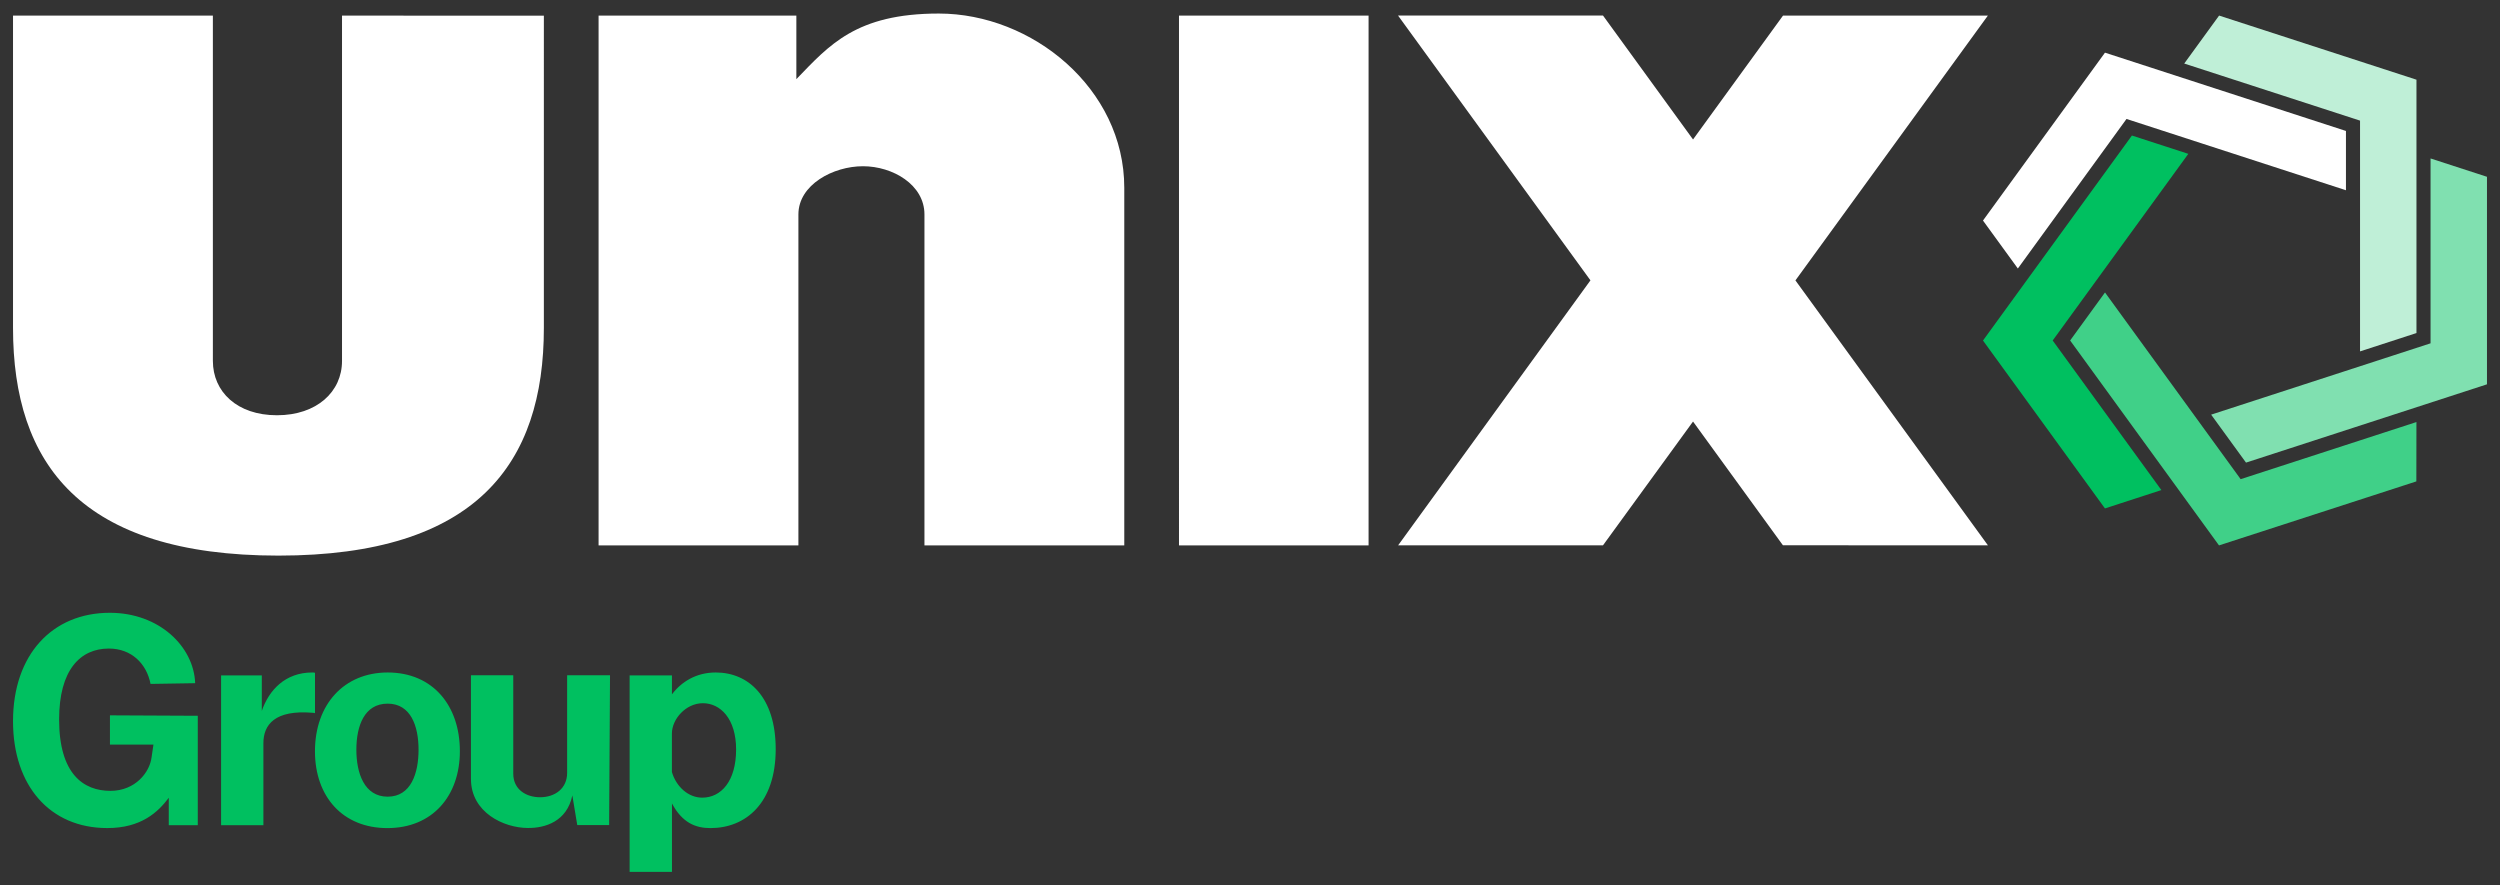
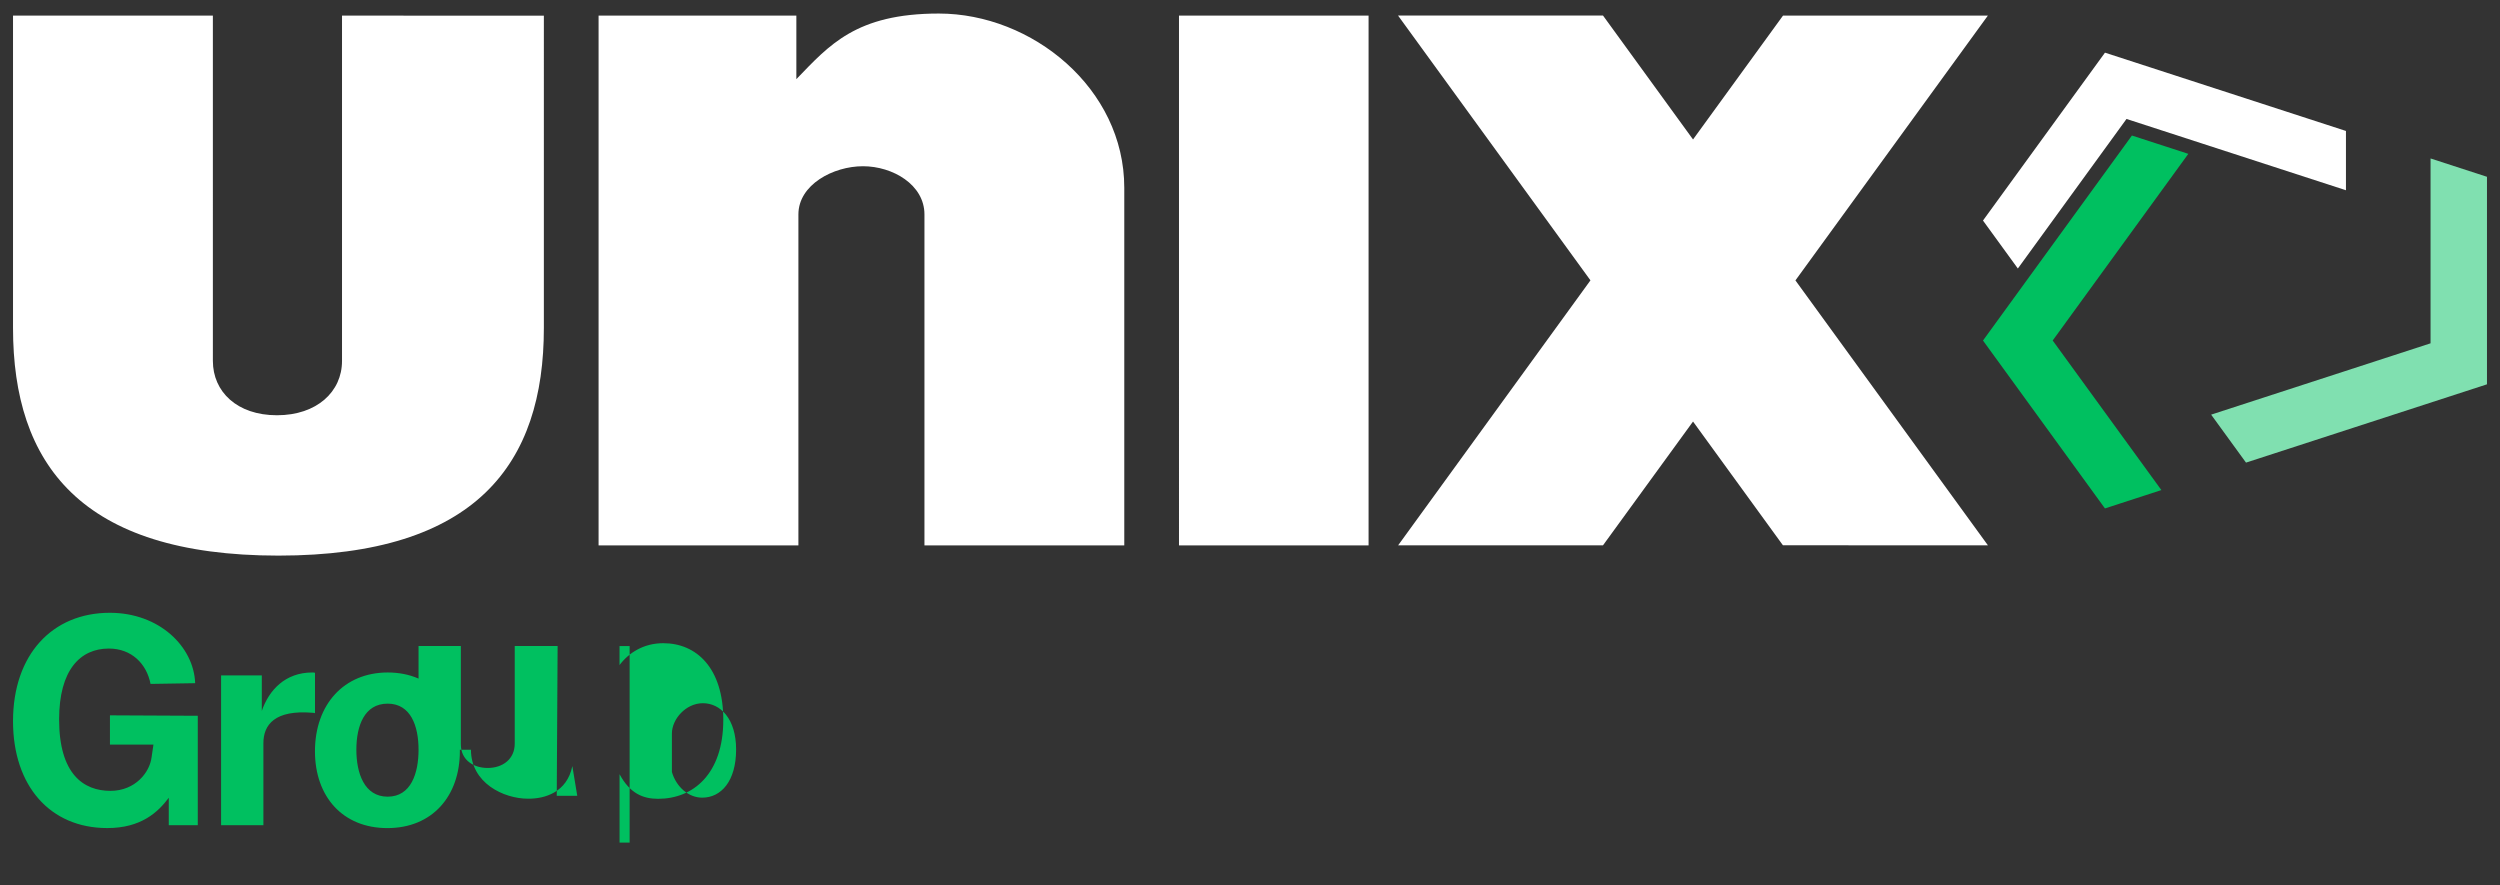
<svg xmlns="http://www.w3.org/2000/svg" xml:space="preserve" id="Capa_1" x="0" y="0" style="enable-background:new 0 0 864 306" version="1.1" viewBox="0 0 864 306">
  <rect x="0" y="0" width="864" height="306" fill="#333333" stroke="none" />
  <style>.st0{fill:#00c060}.st1{fill:#fff}</style>
-   <path d="M4.5 249.24c0-22.99 13.57-37.46 33.45-37.46 17.13 0 29.04 11.72 29.5 24.33l-15.42.25c-1.35-6.91-6.51-12.22-14.42-12.22-9.86 0-17.18 7.36-17.18 24.49 0 18.93 8.46 24.69 17.73 24.69 8.61 0 13.57-6.41 14.22-11.57l.65-4.41H38v-10.12l30.35.15v37.81H58.33v-9.47c-3.7 4.96-9.56 10.47-21.23 10.47-19.88.01-32.6-14.66-32.6-36.94zm71.91-15.83h14.07v12.27c2.5-7.26 8.16-13.27 17.43-13.27.45 0 .85.05.95.1v13.97c-.3-.1-.35-.1-.9-.15-12.87-1.05-16.93 4.05-16.93 10.51v28.34H76.41v-51.77zm32.44 26.24c0-16.23 10.07-27.24 25.14-27.24 15.57 0 24.94 11.42 24.94 27.19 0 15.52-9.51 26.59-25.04 26.59s-25.04-10.96-25.04-26.54zm35.8-.55c0-8.21-2.71-15.92-10.67-15.92-8.11 0-10.82 7.76-10.82 15.92 0 8.06 2.71 16.23 10.82 16.23 8.07 0 10.67-8.12 10.67-16.23zm18.11 10.12v-35.85h14.62v34c0 5.61 4.61 8.16 9.26 8.16 5.21 0 9.36-3.06 9.36-8.41v-33.75h14.82l-.3 51.78H199.5l-1.7-10.27c-1.85 9.06-9.46 11.32-15.32 11.27-8.45-.01-19.72-5.42-19.72-16.93zm54.84-35.81h14.62v6.56c3.2-4.26 8.31-7.56 15.13-7.56 11.37 0 20.73 8.46 20.73 26.49 0 18.78-10.47 27.29-22.53 27.29-5.16 0-9.72-1.8-13.32-8.51v23.64H217.6v-67.91zM254.4 259c0-10.62-5.46-15.97-11.47-15.97-5.96 0-10.72 5.56-10.72 10.46v13.32c1.5 5.11 5.71 8.86 10.47 8.86 6.47.01 11.72-5.6 11.72-16.67z" class="st0" />
+   <path d="M4.5 249.24c0-22.99 13.57-37.46 33.45-37.46 17.13 0 29.04 11.72 29.5 24.33l-15.42.25c-1.35-6.91-6.51-12.22-14.42-12.22-9.86 0-17.18 7.36-17.18 24.49 0 18.93 8.46 24.69 17.73 24.69 8.61 0 13.57-6.41 14.22-11.57l.65-4.41H38v-10.12l30.35.15v37.81H58.33v-9.47c-3.7 4.96-9.56 10.47-21.23 10.47-19.88.01-32.6-14.66-32.6-36.94zm71.91-15.83h14.07v12.27c2.5-7.26 8.16-13.27 17.43-13.27.45 0 .85.05.95.1v13.97c-.3-.1-.35-.1-.9-.15-12.87-1.05-16.93 4.05-16.93 10.51v28.34H76.41v-51.77zm32.44 26.24c0-16.23 10.07-27.24 25.14-27.24 15.57 0 24.94 11.42 24.94 27.19 0 15.52-9.51 26.59-25.04 26.59s-25.04-10.96-25.04-26.54zm35.8-.55c0-8.21-2.71-15.92-10.67-15.92-8.11 0-10.82 7.76-10.82 15.92 0 8.06 2.71 16.23 10.82 16.23 8.07 0 10.67-8.12 10.67-16.23zv-35.85h14.62v34c0 5.61 4.61 8.16 9.26 8.16 5.21 0 9.36-3.06 9.36-8.41v-33.75h14.82l-.3 51.78H199.5l-1.7-10.27c-1.85 9.06-9.46 11.32-15.32 11.27-8.45-.01-19.72-5.42-19.72-16.93zm54.84-35.81h14.62v6.56c3.2-4.26 8.31-7.56 15.13-7.56 11.37 0 20.73 8.46 20.73 26.49 0 18.78-10.47 27.29-22.53 27.29-5.16 0-9.72-1.8-13.32-8.51v23.64H217.6v-67.91zM254.4 259c0-10.62-5.46-15.97-11.47-15.97-5.96 0-10.72 5.56-10.72 10.46v13.32c1.5 5.11 5.71 8.86 10.47 8.86 6.47.01 11.72-5.6 11.72-16.67z" class="st0" />
  <path d="M118.2 5.4v119.34c0 10.62-8.68 18.77-22.49 18.77s-22.14-8.15-22.14-18.77V5.4H4.5v107.95c0 46.85 23.23 78.67 91.73 78.67s91.73-31.82 91.73-78.67V5.41L118.2 5.4zm88.67-.01h68.35v21.96c11.33-11.69 20.54-22.67 49.23-22.67 32.23 0 64.1 25.85 64.1 60.2v123.6h-69.06V74.1c0-10.27-10.98-16.65-21.25-16.65s-22.31 6.37-22.31 16.65v114.39h-69.06V5.39zm266.11 183.09h-65.52V5.39h65.52v183.09zm143.2-.03-31.07-42.77-31.12 42.79h-70.8l66.47-91.58-66.5-91.52 70.83-.01 31.12 42.84 31.1-42.81h70.8L620.5 96.91l66.53 91.56-70.85-.02z" class="st1" />
  <path d="m685.32 76.22 42.16-58.02 83.28 27.06v20.49l-75.84-24.64-37.55 51.69-12.05-16.58z" class="st1" />
-   <path d="m754.87 21.96 12.05-16.58 68.21 22.16v87.56l-19.5 6.34V41.69l-60.76-19.73z" style="fill:#bfefd7" />
  <path d="m840 54.76 19.5 6.34v71.72l-83.28 27.06-12.05-16.58L840 118.65V54.76z" style="fill:#80e0b0" />
-   <path d="m835.12 145.86-.03 20.51-68.2 22.12-51.45-70.82 12.05-16.59 46.88 64.52 60.75-19.74z" style="fill:#40d088" />
  <path d="m746.97 169.37-19.5 6.34-42.15-58.02 51.47-70.85 19.49 6.33-46.87 64.51 37.56 51.69z" class="st0" />
</svg>